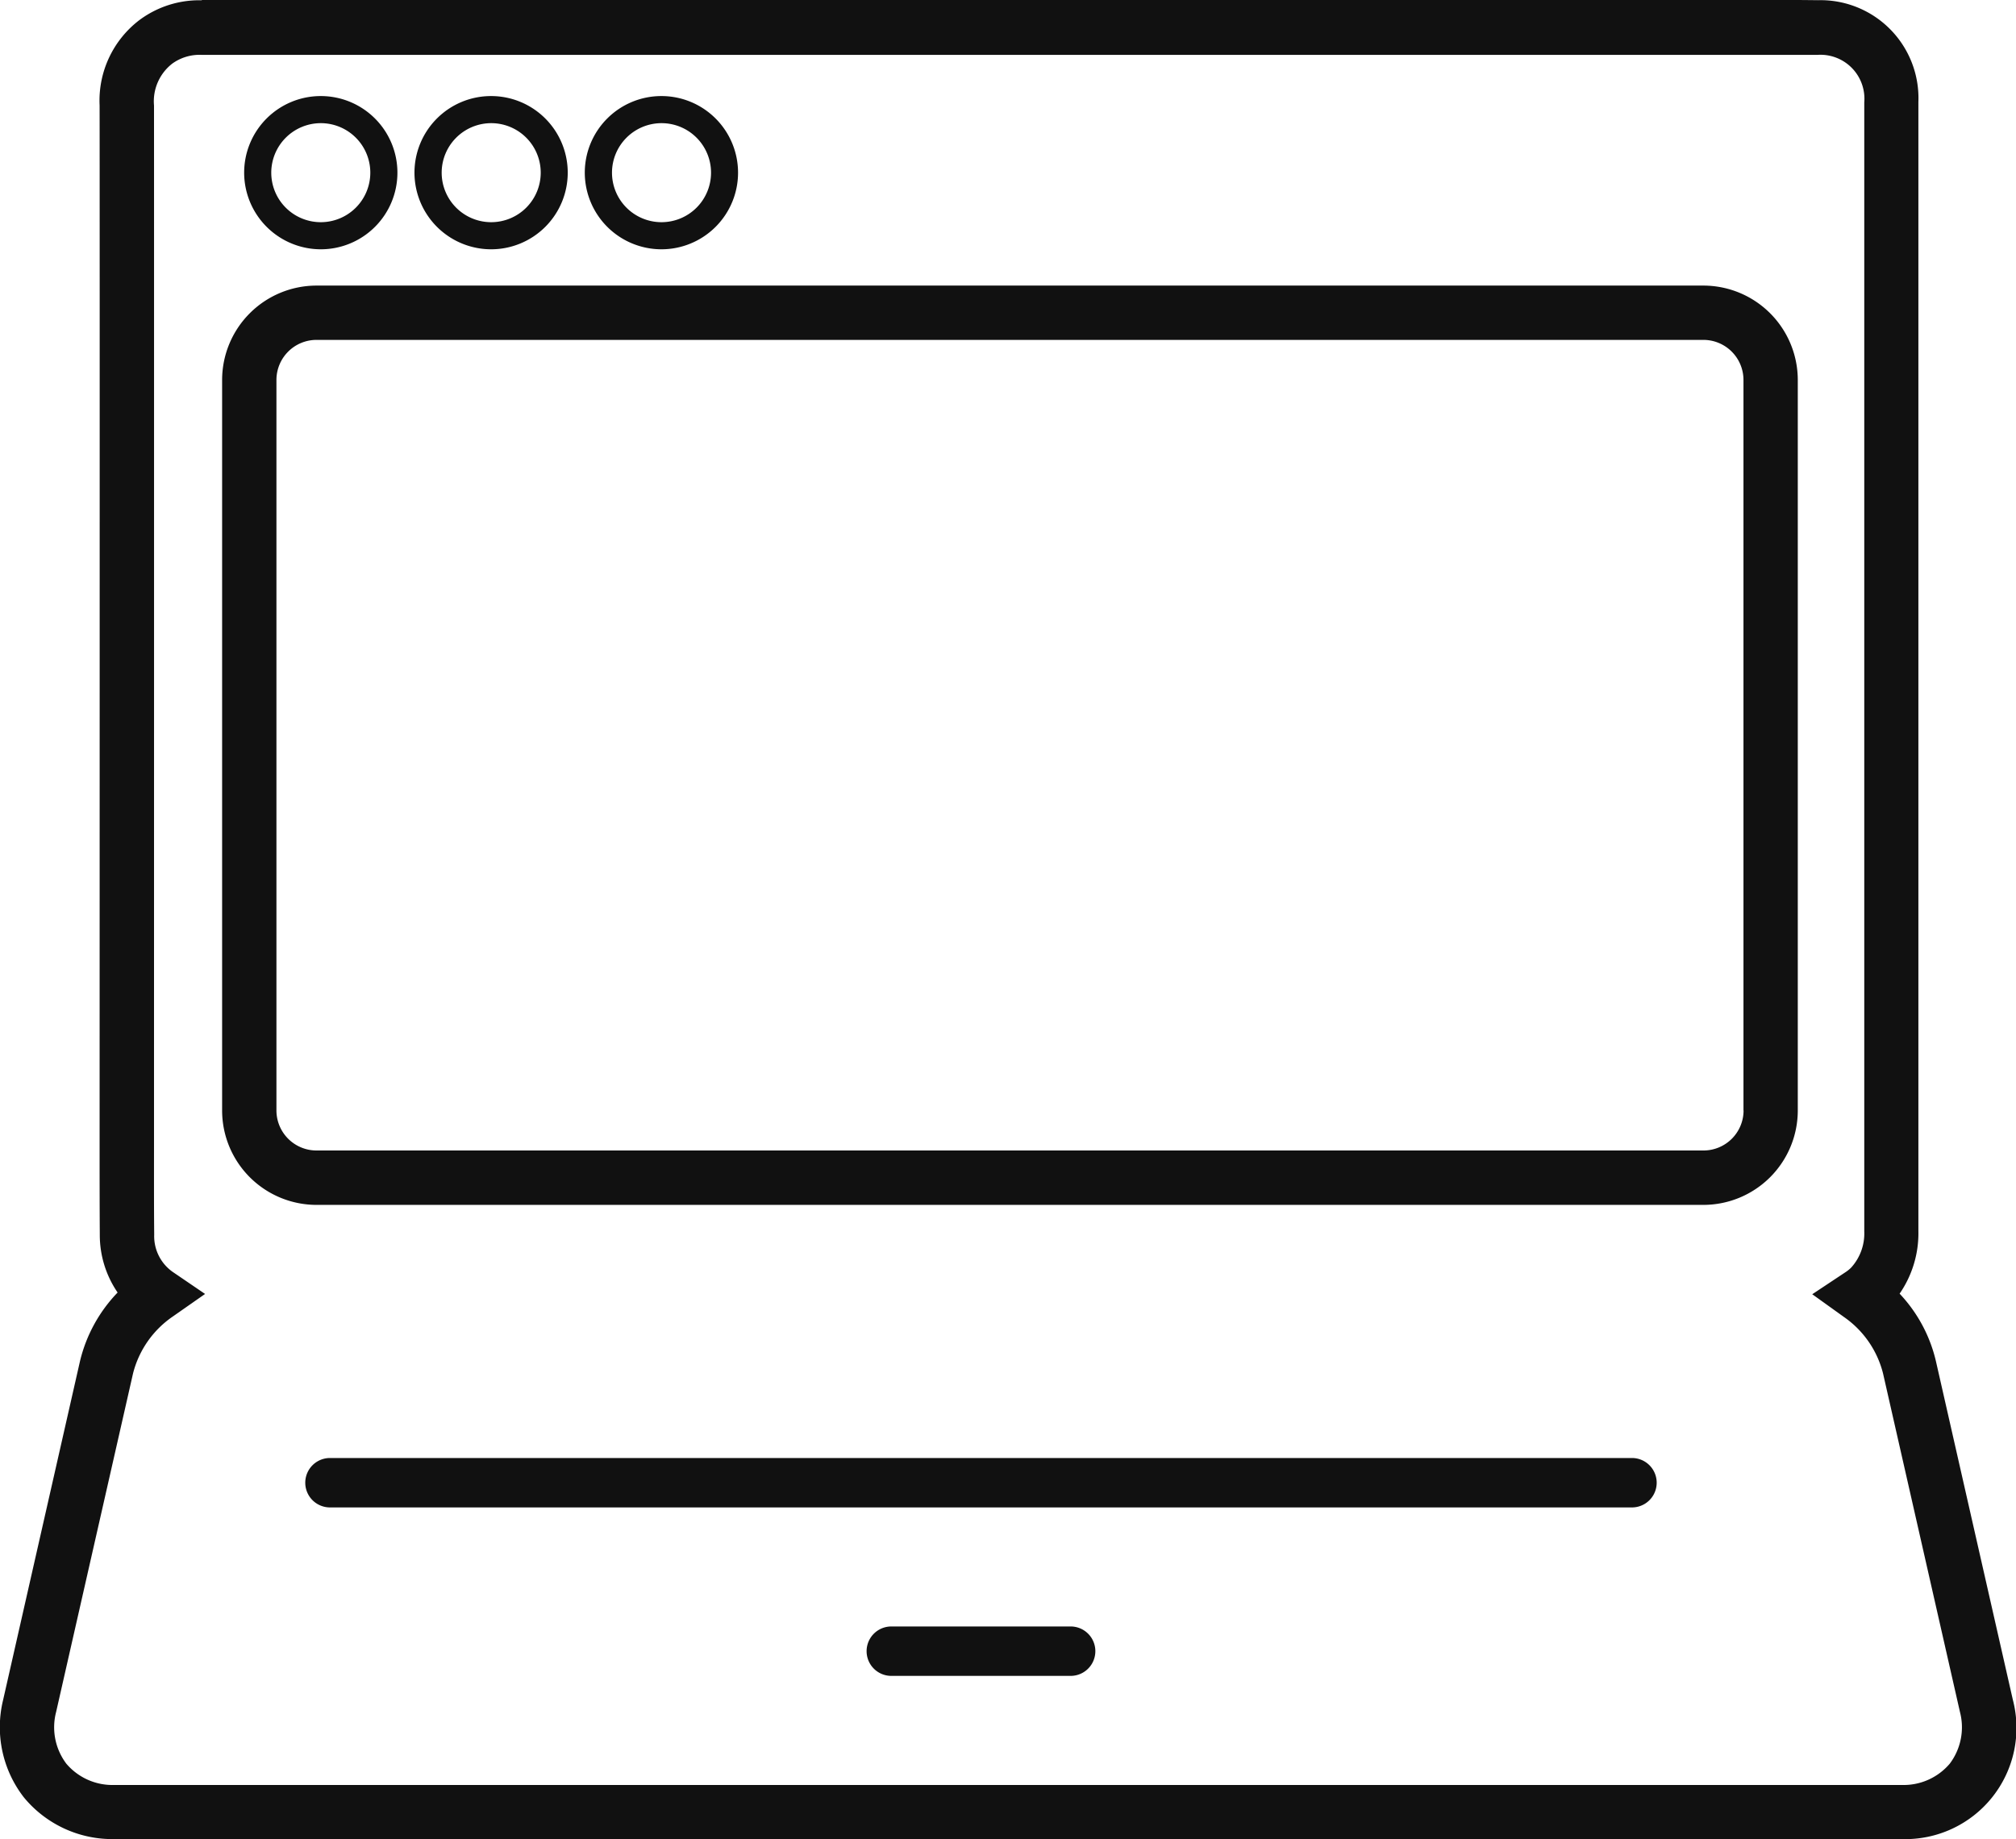
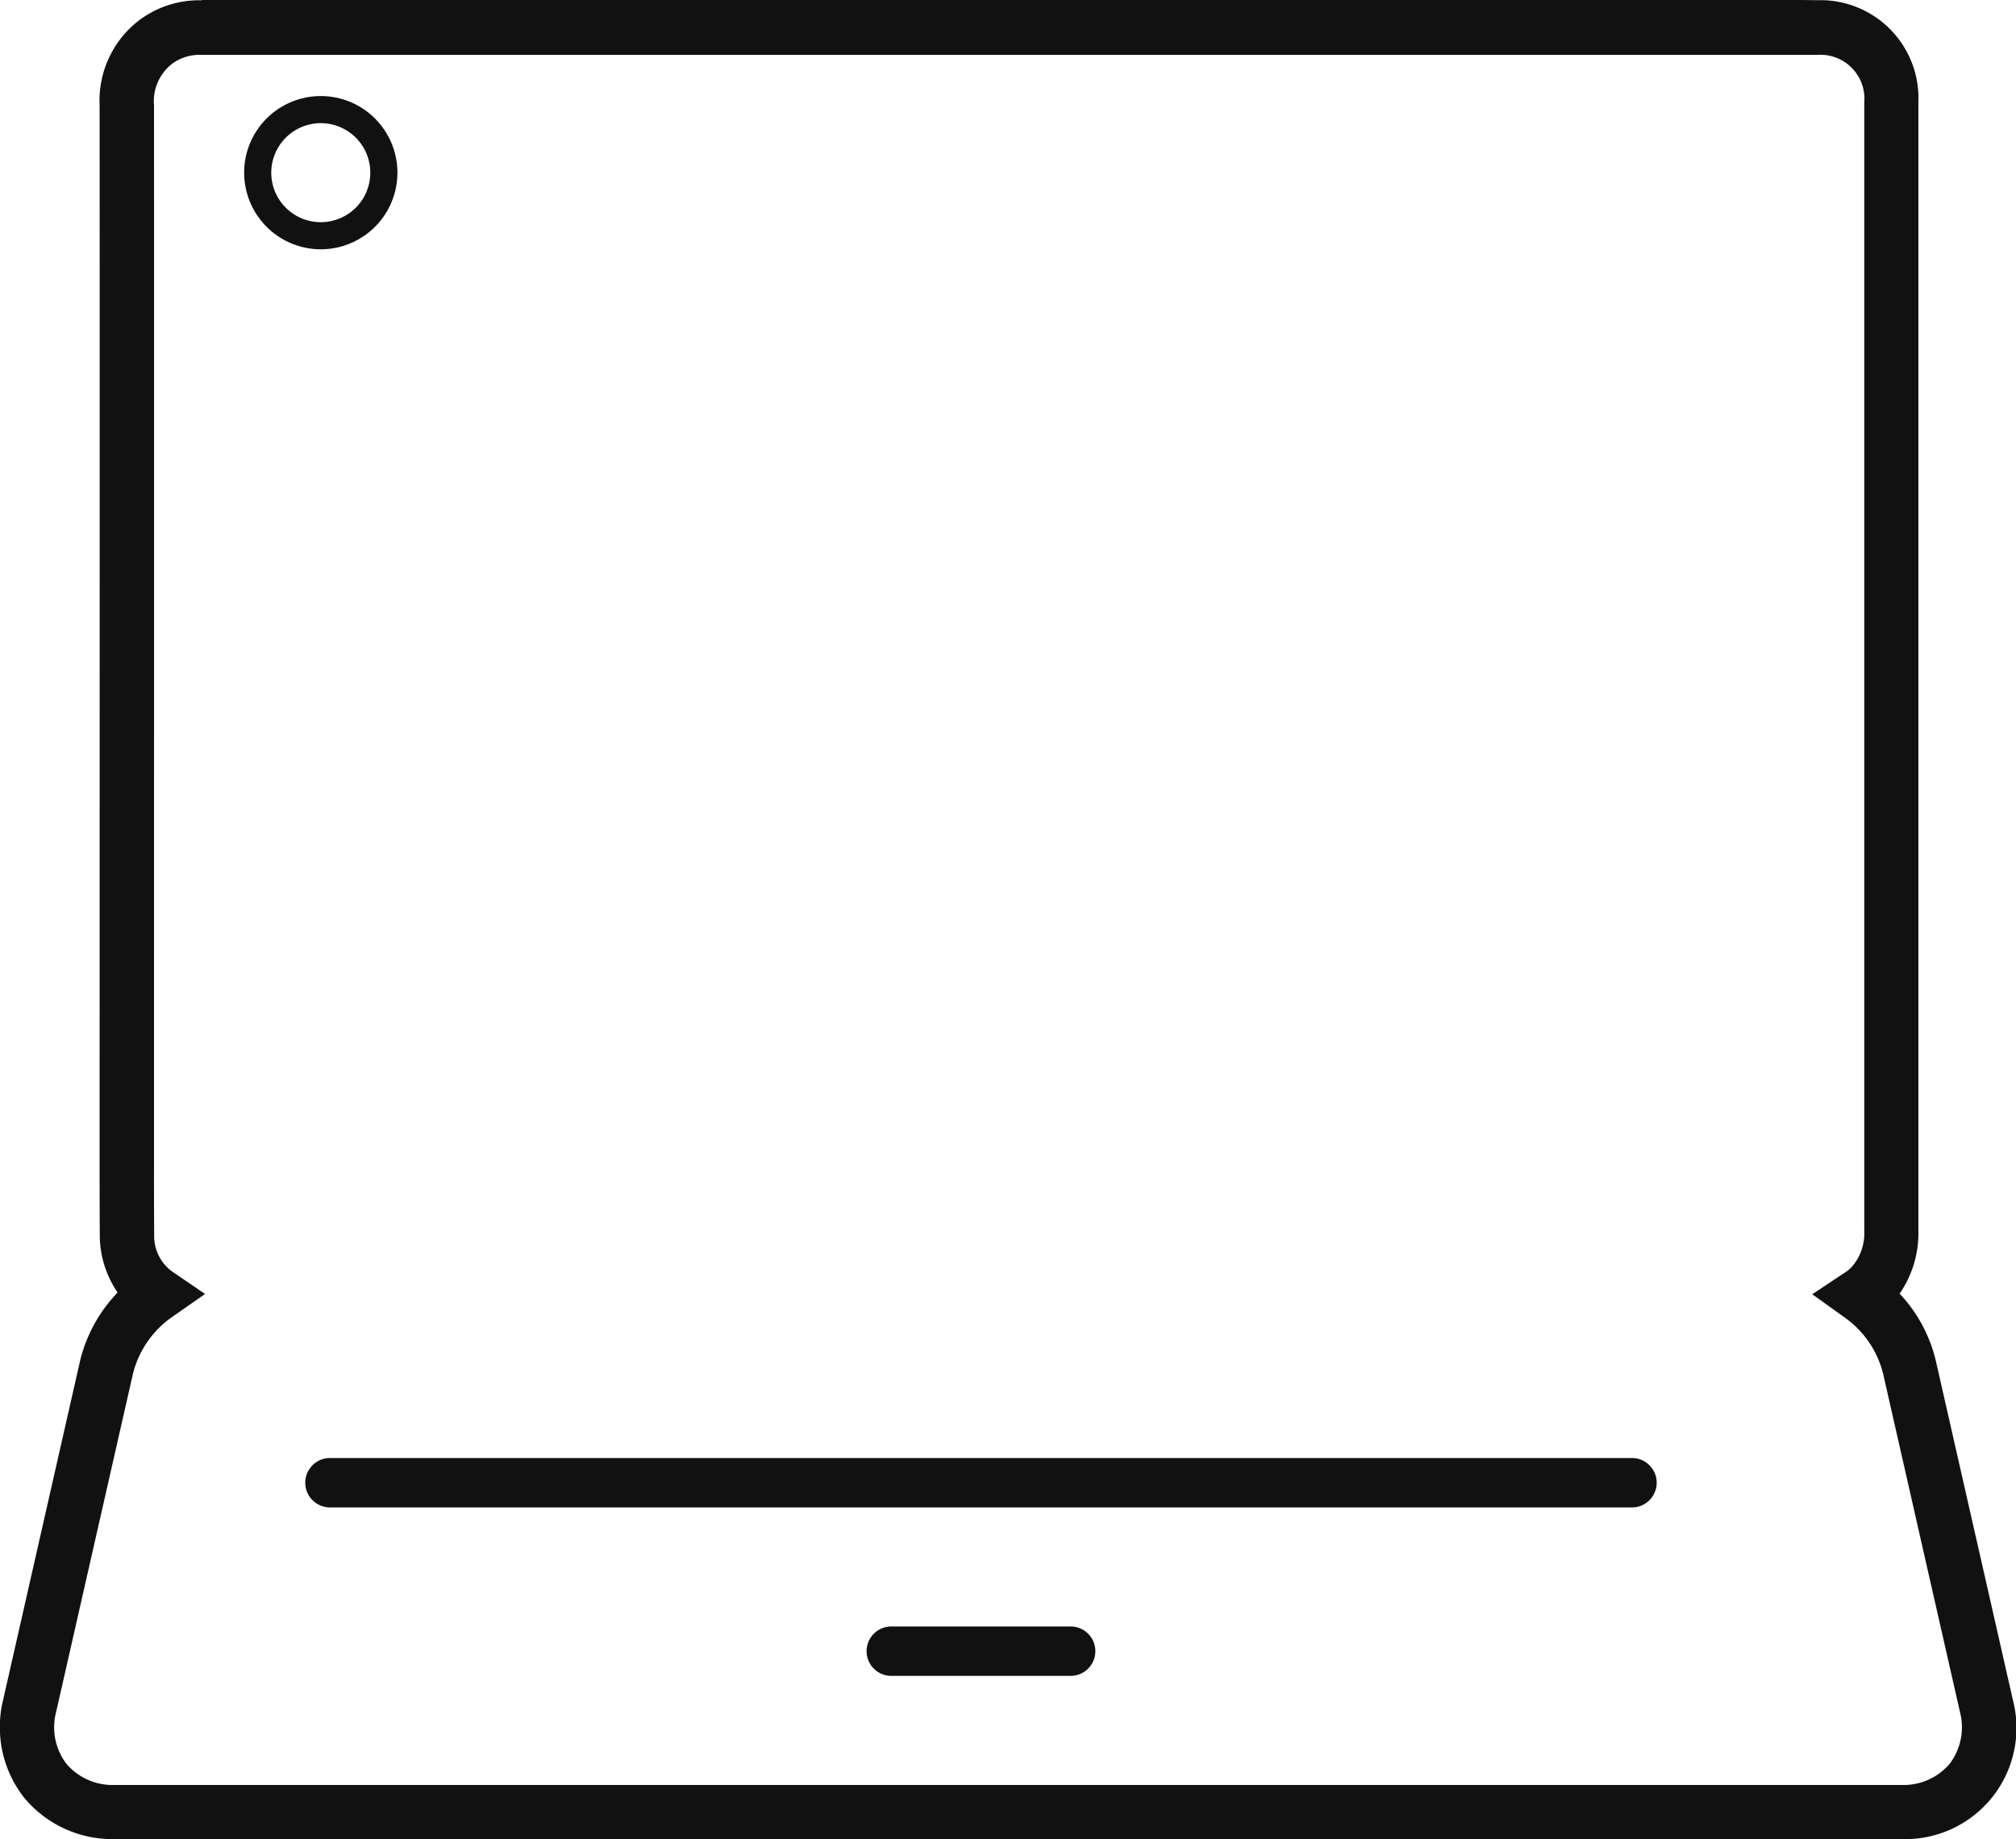
<svg xmlns="http://www.w3.org/2000/svg" width="210.458" height="192.03" viewBox="0 0 210.458 192.03">
  <g transform="translate(-0.002 0.02)">
    <path d="M21.07.01a10.453,10.453,0,0,0-6.52,2.07,10.572,10.572,0,0,0-4.15,8.91c.02,5.78,0,108.7,0,108.7,0,3.03,0,6.15.02,9.24a10.616,10.616,0,0,0,1.86,6.01,15.54,15.54,0,0,0-3.93,7.18L.33,177.47a11.956,11.956,0,0,0,2.16,10.18,11.955,11.955,0,0,0,9.45,4.36H198.52a11.614,11.614,0,0,0,11.61-14.55l-8.03-35.35a15.35,15.35,0,0,0-3.79-7.05,11.1,11.1,0,0,0,1.96-6.55V10.63A10.228,10.228,0,0,0,189.81,0c-.89-.01-1.77-.02-2.66-.02H21.07ZM203.55,184.13a6.31,6.31,0,0,1-5.02,2.23H11.94a6.31,6.31,0,0,1-5.02-2.23,6.315,6.315,0,0,1-1.06-5.39l8.03-35.35a10.253,10.253,0,0,1,4.16-5.95l3.36-2.35-3.39-2.31a4.556,4.556,0,0,1-1.92-3.88c-.03-3.06-.02-6.17-.02-9.18,0,0,.01-102.94,0-108.72a4.978,4.978,0,0,1,1.91-4.38,4.861,4.861,0,0,1,3.08-.91H189.73a4.59,4.59,0,0,1,4.89,4.97V128.55a5.3,5.3,0,0,1-1.37,3.79,3.772,3.772,0,0,1-.64.51l-3.42,2.27,3.33,2.39a10.2,10.2,0,0,1,4.06,5.88l8.03,35.35h0a6.315,6.315,0,0,1-1.06,5.39Z" fill="#111" />
    <path d="M33.49,26.01a8,8,0,1,0-8-8A8.011,8.011,0,0,0,33.49,26.01Zm0-13.17a5.17,5.17,0,1,1-5.17,5.17,5.177,5.177,0,0,1,5.17-5.17Z" fill="#111" />
-     <path d="M69.05,26.01a8,8,0,1,0-8-8A8.011,8.011,0,0,0,69.05,26.01Zm0-13.17a5.17,5.17,0,1,1-5.16,5.17A5.177,5.177,0,0,1,69.05,12.84Z" fill="#111" />
-     <path d="M51.27,26.01a8,8,0,1,0-8-8A8.011,8.011,0,0,0,51.27,26.01Zm0-13.17a5.17,5.17,0,1,1-5.16,5.17,5.177,5.177,0,0,1,5.16-5.17Z" fill="#111" />
    <path d="M170.37,152.22H34.45a2.58,2.58,0,0,0,0,5.16H170.37a2.58,2.58,0,0,0,0-5.16Z" fill="#111" />
    <path d="M111.77,169.81H93.05a2.58,2.58,0,0,0,0,5.16h18.72a2.58,2.58,0,0,0,0-5.16Z" fill="#111" />
-     <path d="M177.84,29.8H33.04a9.863,9.863,0,0,0-9.85,9.85v76.29a9.863,9.863,0,0,0,9.85,9.85H177.83a9.863,9.863,0,0,0,9.85-9.85V39.65a9.863,9.863,0,0,0-9.85-9.85Zm4.18,86.13a4.185,4.185,0,0,1-4.18,4.18H33.04a4.185,4.185,0,0,1-4.18-4.18V39.65a4.185,4.185,0,0,1,4.18-4.18H177.83a4.185,4.185,0,0,1,4.18,4.18v76.29Z" fill="#111" />
  </g>
</svg>